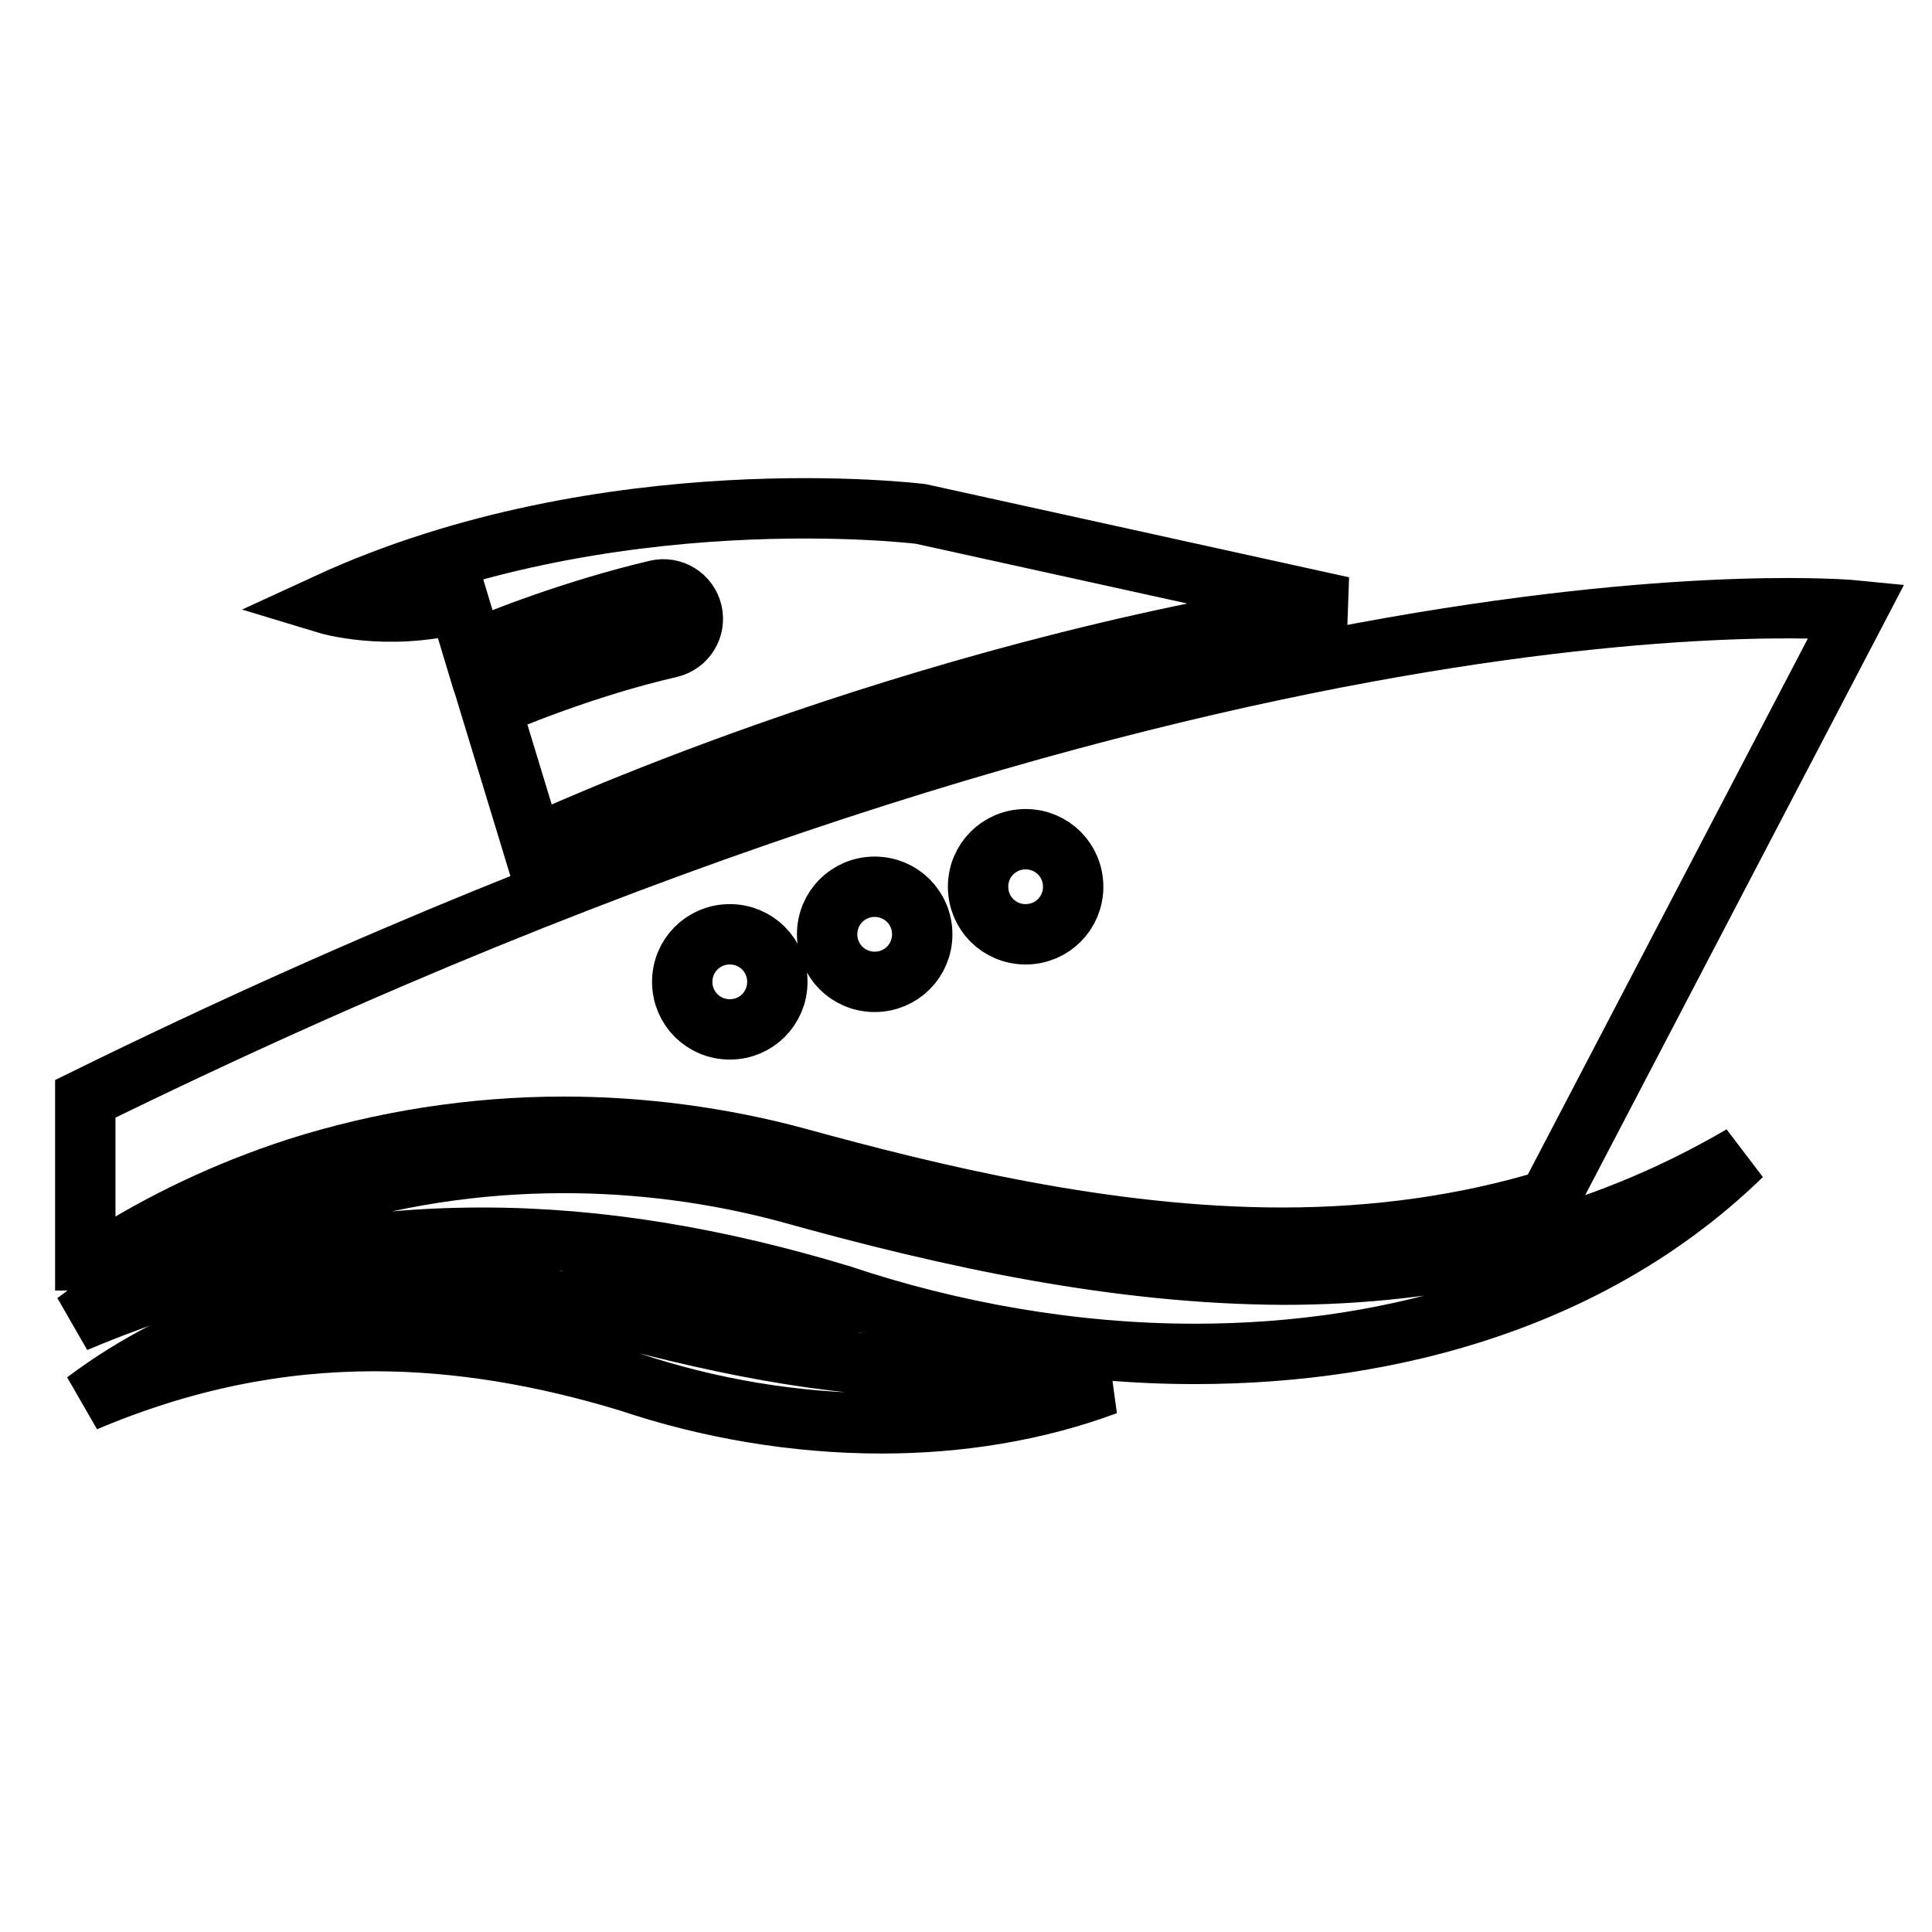
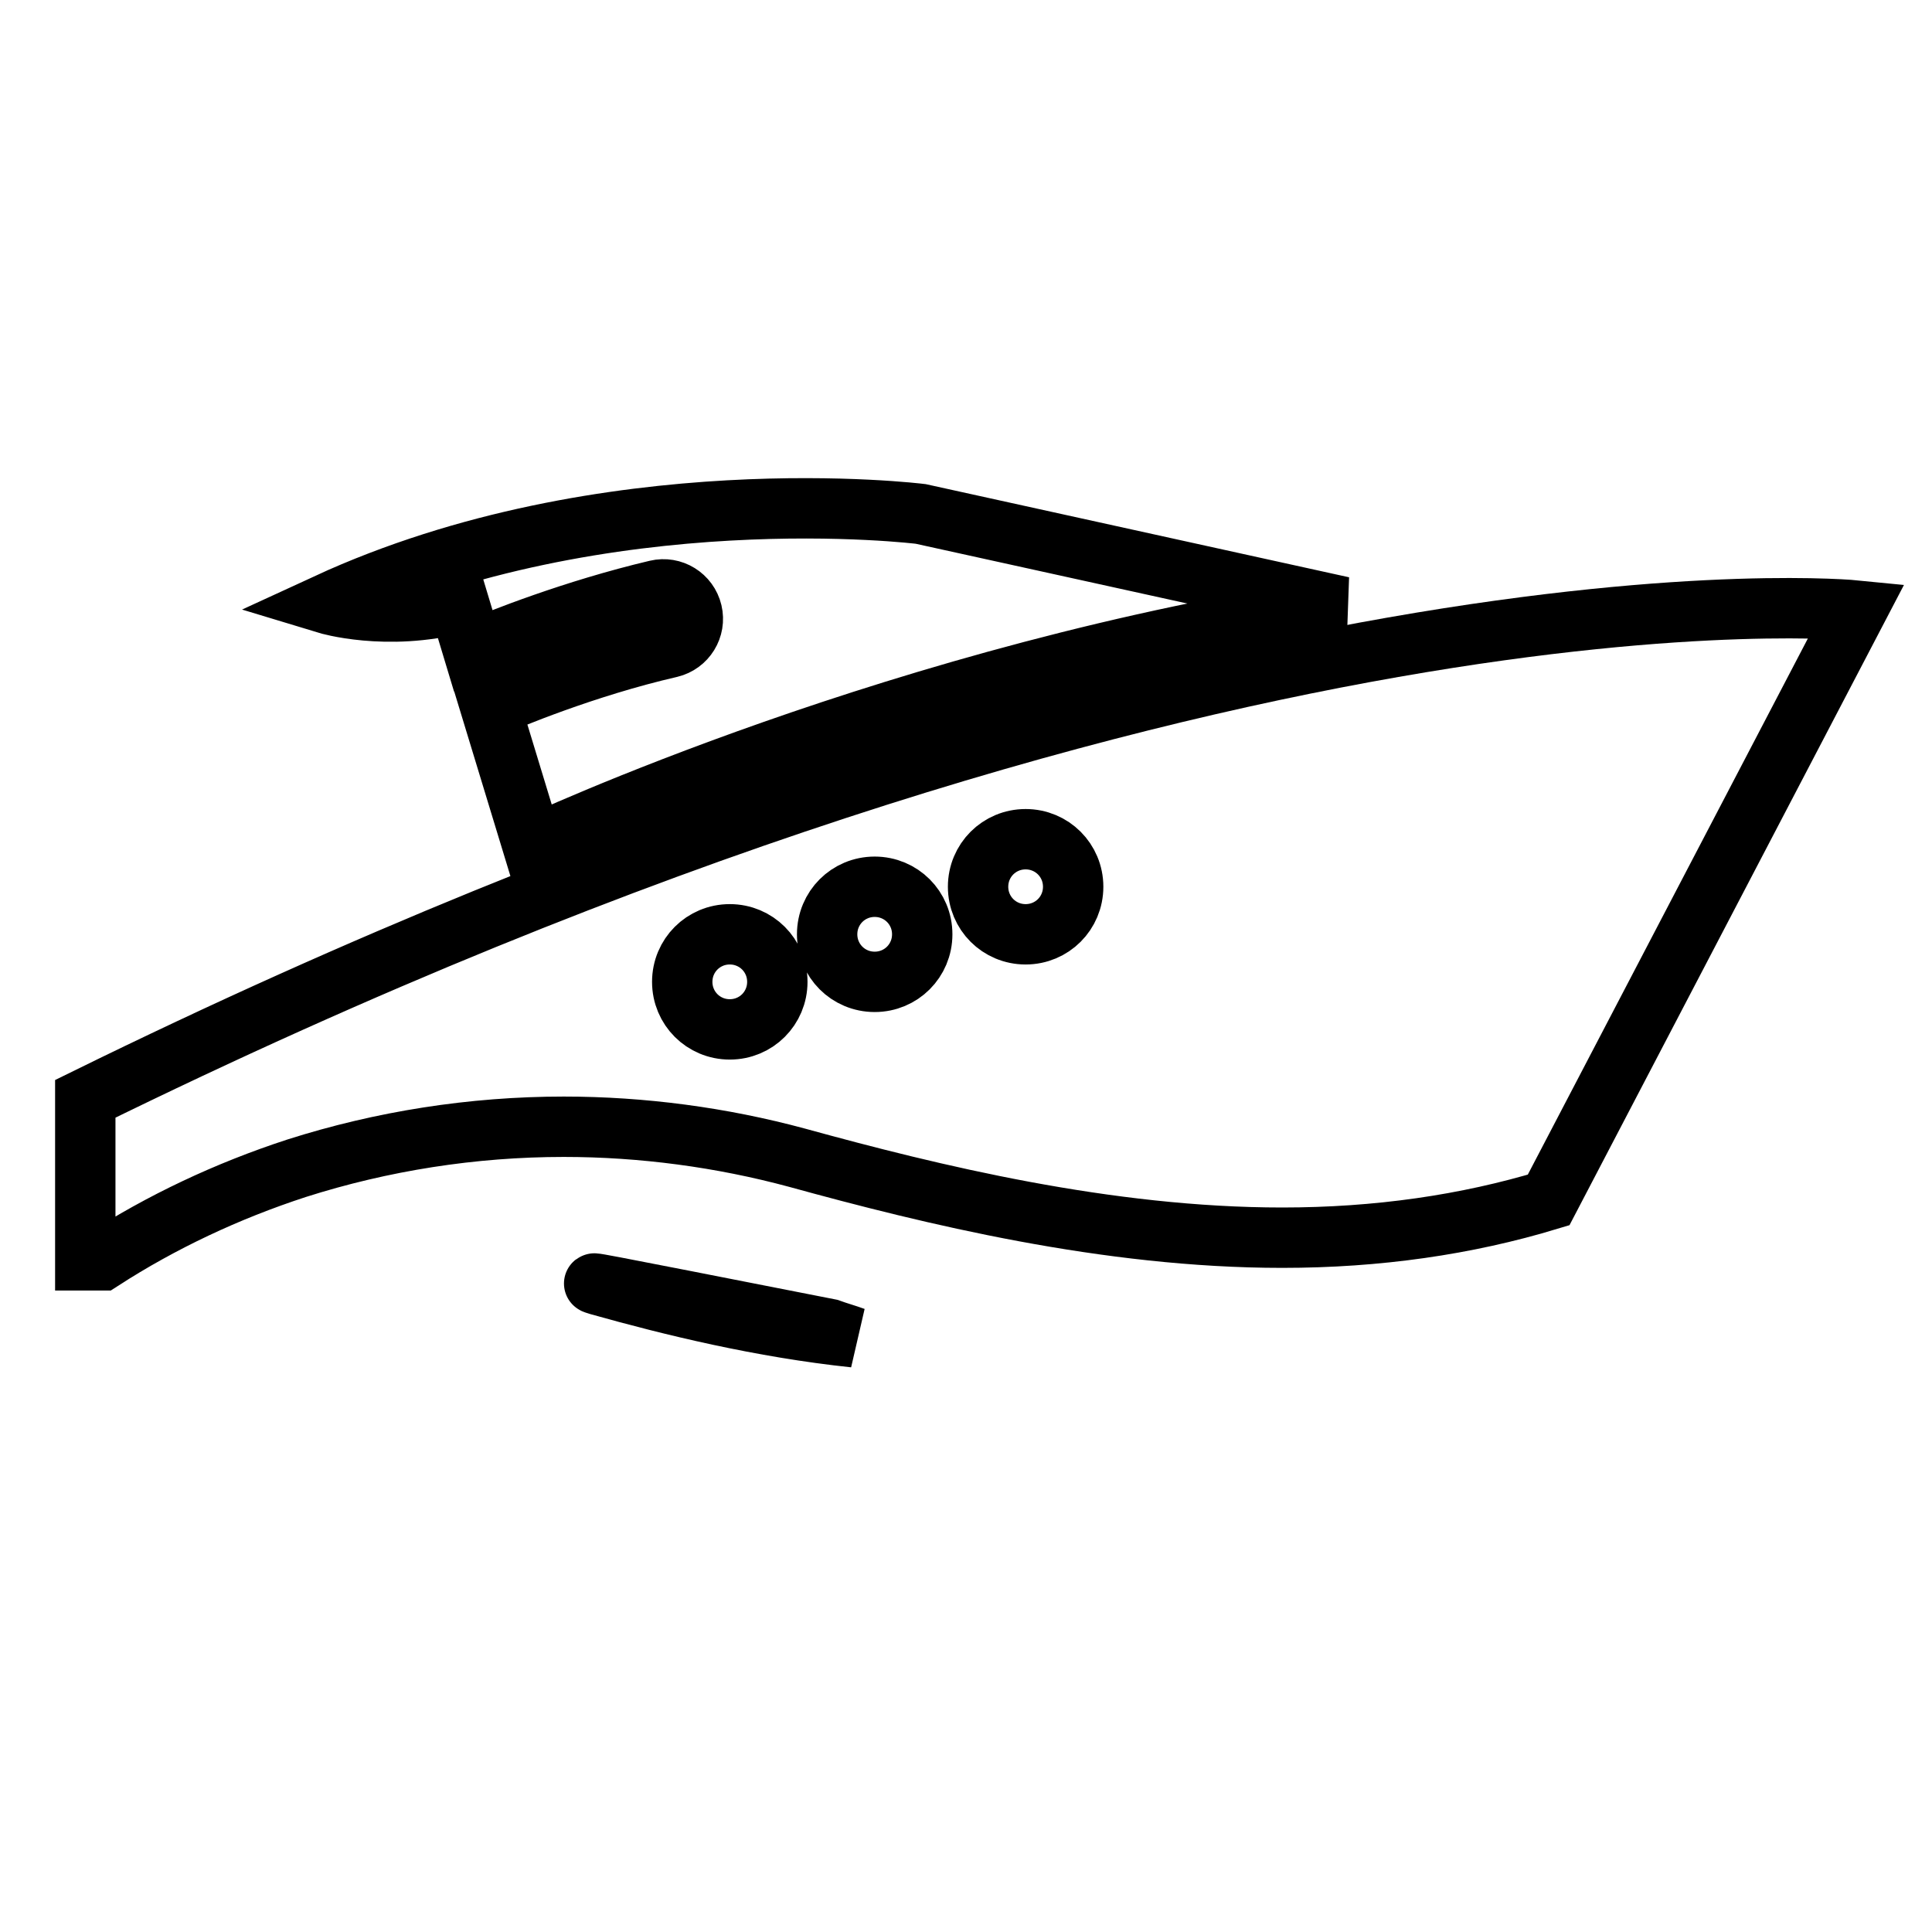
<svg xmlns="http://www.w3.org/2000/svg" version="1.1" x="0px" y="0px" viewBox="0 0 256 256" enable-background="new 0 0 256 256" xml:space="preserve">
  <g>
    <g>
      <g>
-         <path stroke-width="8" fill-opacity="0" stroke="#000000" d="M79.4,170.3L79.4,170.3c9.6,2.7,21.5,5.6,33.8,6.9c-1.1-0.4-2.2-0.7-3.3-1.1c-12.3-3.8-23.9-6-35.2-6.9C76.3,169.5,77.8,169.8,79.4,170.3L79.4,170.3z" />
-         <path stroke-width="8" fill-opacity="0" stroke="#000000" d="M125.1,181.2c-15.5,0-31.2-3.4-46.7-7.7c-6.9-1.9-14-2.8-21.1-2.8c-16.4,0-32.7,5-46,15c13-5.5,25.6-8,38.3-8c11.1,0,22.3,1.9,33.8,5.4c10.4,3.5,21.9,5.5,33.4,5.5c10.2,0,20.4-1.6,29.8-5.1c-5.9-0.5-11.9-1.3-17.7-2.5C127.6,181.2,126.4,181.2,125.1,181.2z" />
+         <path stroke-width="8" fill-opacity="0" stroke="#000000" d="M79.4,170.3L79.4,170.3c9.6,2.7,21.5,5.6,33.8,6.9c-1.1-0.4-2.2-0.7-3.3-1.1C76.3,169.5,77.8,169.8,79.4,170.3L79.4,170.3z" />
        <path stroke-width="8" fill-opacity="0" stroke="#000000" d="M39.3,154.8c11.3-3.6,23.3-5.5,35.4-5.5c10.4,0,20.9,1.4,30.9,4.1h0h0c17.8,4.9,41.1,10.6,64.3,10.6c12.6,0,24.4-1.7,35.3-5L246,80.9c0,0-85.5-8.6-234.7,64.7V167h2.2C21.4,161.9,30.1,157.8,39.3,154.8z M135.9,111.2c3.5,0,6.3,2.8,6.3,6.3s-2.8,6.3-6.3,6.3s-6.3-2.8-6.3-6.3C129.6,114,132.4,111.2,135.9,111.2z M115.9,117.5c3.5,0,6.3,2.8,6.3,6.3c0,3.5-2.8,6.3-6.3,6.3c-3.5,0-6.3-2.8-6.3-6.3C109.6,120.3,112.4,117.5,115.9,117.5z M96.7,123.8c3.5,0,6.3,2.8,6.3,6.3c0,3.5-2.8,6.3-6.3,6.3c-3.5,0-6.3-2.8-6.3-6.3C90.4,126.6,93.2,123.8,96.7,123.8z" />
-         <path stroke-width="8" fill-opacity="0" stroke="#000000" d="M104.4,158c-9.7-2.6-19.7-3.9-29.7-3.9c-23,0-45.9,7-64.7,21.1c18.2-7.7,36-11.2,53.9-11.2c15.6,0,31.3,2.7,47.5,7.6c14.6,4.9,30.8,7.8,46.9,7.8c26.8,0,53.4-7.7,72.5-26.3c-19.7,11.5-40.1,15.8-60.8,15.8C148.2,168.8,126.2,164.1,104.4,158z" />
        <path stroke-width="8" fill-opacity="0" stroke="#000000" d="M60.8,79.9l1.9,6.3c3.5-1.5,13.3-5.4,24.3-8c2.1-0.5,4.2,0.8,4.7,2.9c0.5,2.1-0.8,4.2-2.9,4.7c-11.3,2.6-21.5,6.9-23.8,7.9l5.6,18.4c0,0,49.3-23.2,107.3-31.7L122,68.1c0,0-41.6-5.2-78.7,11.9C43.3,80,51.2,82.4,60.8,79.9z" />
      </g>
      <g />
      <g />
      <g />
      <g />
      <g />
      <g />
      <g />
      <g />
      <g />
      <g />
      <g />
      <g />
      <g />
      <g />
      <g />
    </g>
  </g>
</svg>